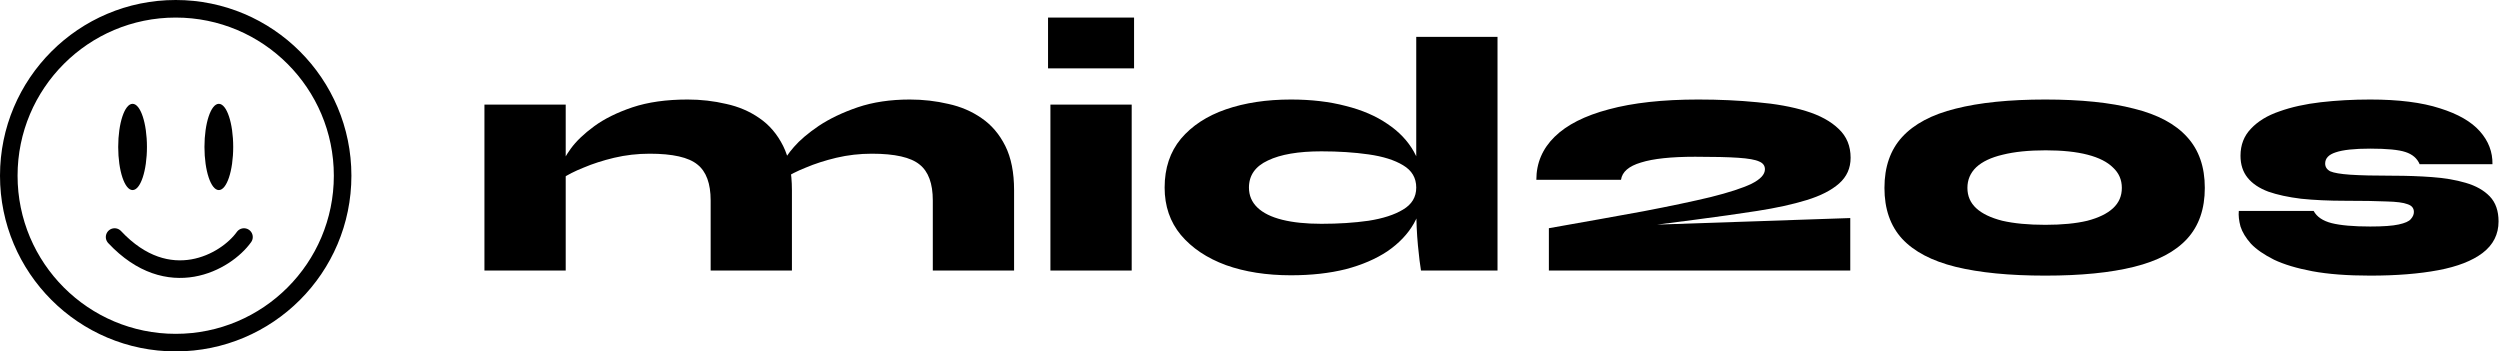
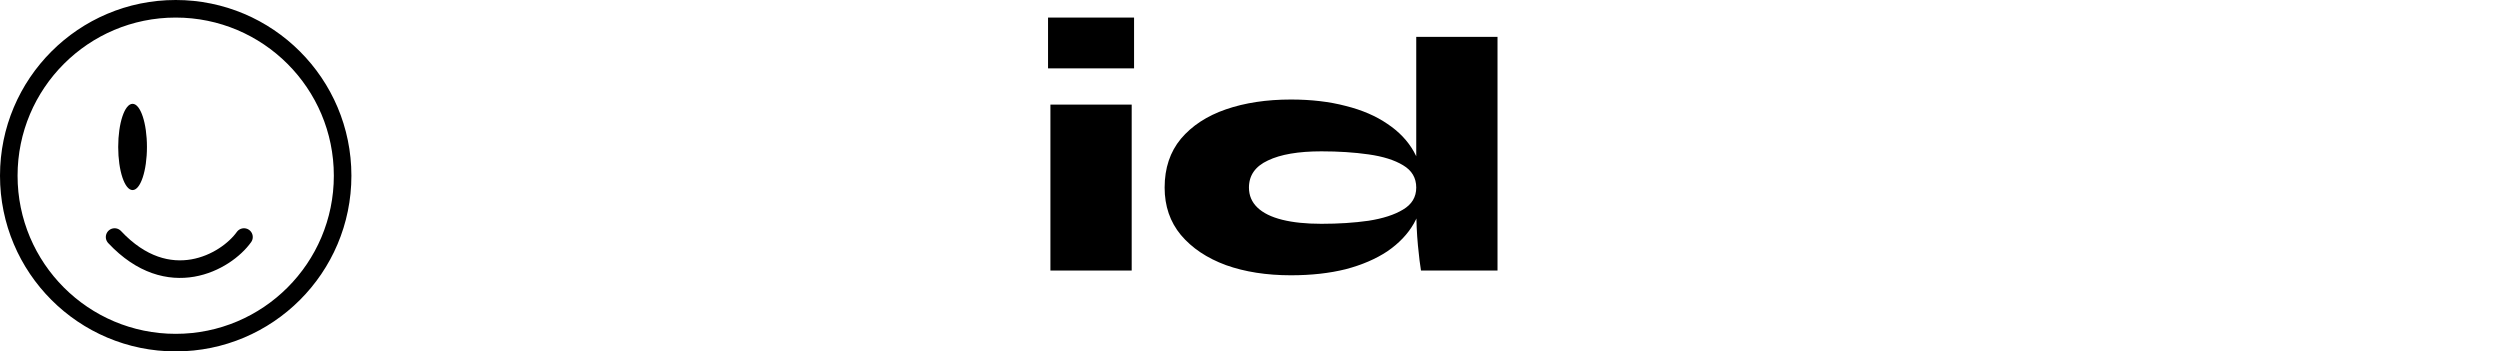
<svg xmlns="http://www.w3.org/2000/svg" width="996" height="140" viewBox="0 0 996 140" fill="none">
  <circle cx="70" cy="70" r="66.5" stroke="black" stroke-width="7" />
  <ellipse cx="52.818" cy="58.544" rx="5.727" ry="17.182" fill="black" />
-   <ellipse cx="87.183" cy="58.544" rx="5.727" ry="17.182" fill="black" />
  <path d="M97.203 94.436C90.043 104.459 67.134 117.345 45.657 94.436" stroke="black" stroke-width="7" stroke-linecap="round" />
-   <path d="M193 41.674H225.38V107.783H193V41.674ZM273.95 39.65C279.257 39.65 284.384 40.234 289.331 41.404C294.277 42.483 298.685 44.372 302.552 47.07C306.51 49.769 309.658 53.456 311.997 58.133C314.335 62.81 315.504 68.702 315.504 75.808V107.783H283.124V79.855C283.124 73.109 281.37 68.342 277.863 65.554C274.355 62.676 268.014 61.236 258.839 61.236C253.982 61.236 249.26 61.776 244.673 62.855C240.176 63.935 236.128 65.239 232.531 66.768C228.933 68.207 226.1 69.646 224.031 71.085L223.761 65.959C224.121 64.34 225.335 62.091 227.404 59.213C229.562 56.245 232.666 53.276 236.713 50.308C240.761 47.34 245.842 44.822 251.959 42.753C258.165 40.684 265.495 39.65 273.95 39.65ZM362.455 39.65C367.762 39.65 372.889 40.234 377.836 41.404C382.783 42.483 387.19 44.372 391.058 47.07C395.015 49.769 398.163 53.456 400.502 58.133C402.84 62.81 404.01 68.702 404.01 75.808V107.783H371.63V79.855C371.63 73.109 369.876 68.342 366.368 65.554C362.86 62.676 356.519 61.236 347.345 61.236C342.488 61.236 337.766 61.776 333.178 62.855C328.681 63.935 324.634 65.239 321.036 66.768C317.438 68.207 314.605 69.646 312.536 71.085L312.266 64.609C312.626 63.26 313.975 61.236 316.314 58.538C318.652 55.84 321.935 53.052 326.163 50.173C330.48 47.295 335.652 44.822 341.678 42.753C347.794 40.684 354.72 39.65 362.455 39.65Z" fill="black" />
  <path d="M451.81 7V27.238H417.541V7H451.81ZM418.486 41.674H450.866V107.783H418.486V41.674Z" fill="black" />
  <path d="M514.311 109.672C504.597 109.672 495.963 108.322 488.407 105.624C480.852 102.836 474.871 98.833 470.464 93.617C466.146 88.4 463.988 82.104 463.988 74.728C463.988 66.993 466.146 60.517 470.464 55.3C474.871 50.083 480.852 46.171 488.407 43.562C495.963 40.954 504.597 39.65 514.311 39.65C522.406 39.65 529.692 40.504 536.168 42.213C542.644 43.832 548.176 46.216 552.763 49.364C557.35 52.422 560.858 56.11 563.286 60.427C565.715 64.744 566.929 69.511 566.929 74.728C566.929 79.945 565.715 84.712 563.286 89.029C560.858 93.257 557.35 96.945 552.763 100.093C548.176 103.151 542.644 105.534 536.168 107.243C529.692 108.862 522.406 109.672 514.311 109.672ZM526.454 89.164C533.29 89.164 539.541 88.76 545.207 87.95C550.964 87.051 555.551 85.567 558.969 83.498C562.477 81.429 564.231 78.506 564.231 74.728C564.231 70.861 562.477 67.892 558.969 65.824C555.551 63.755 550.964 62.316 545.207 61.506C539.541 60.697 533.29 60.292 526.454 60.292C517.28 60.292 510.174 61.506 505.137 63.935C500.1 66.273 497.582 69.871 497.582 74.728C497.582 77.876 498.706 80.53 500.955 82.688C503.203 84.847 506.486 86.466 510.804 87.545C515.121 88.625 520.338 89.164 526.454 89.164ZM564.231 14.69H596.611V107.783H566.12C565.76 105.714 565.355 102.386 564.905 97.799C564.456 93.122 564.231 87.905 564.231 82.149V14.69Z" fill="black" />
-   <path d="M675.221 87.545L645.944 91.323L645.809 89.974L737.147 86.871V107.783H617.072V90.918C631.373 88.4 643.92 86.151 654.713 84.172C665.507 82.104 674.456 80.215 681.562 78.506C688.757 76.707 694.154 74.953 697.752 73.244C701.35 71.445 703.148 69.511 703.148 67.443C703.148 66.004 702.384 64.969 700.855 64.34C699.326 63.62 696.538 63.125 692.49 62.855C688.532 62.586 682.821 62.451 675.356 62.451C665.822 62.451 658.626 63.215 653.769 64.744C648.912 66.183 646.259 68.477 645.809 71.625H612.08C612.08 64.969 614.508 59.258 619.365 54.491C624.222 49.724 631.418 46.081 640.952 43.562C650.576 40.954 662.449 39.65 676.57 39.65C684.935 39.65 692.76 40.01 700.045 40.729C707.421 41.359 713.897 42.528 719.473 44.237C725.05 45.946 729.412 48.33 732.56 51.388C735.708 54.356 737.282 58.178 737.282 62.855C737.282 66.993 735.753 70.411 732.695 73.109C729.637 75.808 725.32 78.011 719.743 79.72C714.167 81.429 707.601 82.868 700.045 84.037C692.49 85.207 684.215 86.376 675.221 87.545Z" fill="black" />
-   <path d="M814.85 109.807C800.549 109.807 788.631 108.637 779.097 106.299C769.653 103.96 762.547 100.227 757.78 95.101C753.103 89.974 750.765 83.228 750.765 74.863C750.765 66.498 753.103 59.752 757.78 54.626C762.547 49.409 769.653 45.631 779.097 43.293C788.631 40.864 800.549 39.65 814.85 39.65C829.061 39.65 840.844 40.864 850.198 43.293C859.642 45.631 866.703 49.409 871.38 54.626C876.057 59.752 878.396 66.498 878.396 74.863C878.396 83.228 876.057 89.974 871.38 95.101C866.703 100.227 859.642 103.96 850.198 106.299C840.844 108.637 829.061 109.807 814.85 109.807ZM814.85 89.569C821.506 89.569 827.082 89.029 831.58 87.95C836.077 86.781 839.495 85.117 841.833 82.958C844.172 80.799 845.341 78.101 845.341 74.863C845.341 71.625 844.172 68.927 841.833 66.768C839.585 64.519 836.212 62.81 831.715 61.641C827.217 60.472 821.641 59.887 814.985 59.887C808.239 59.887 802.528 60.472 797.851 61.641C793.263 62.721 789.756 64.385 787.327 66.633C784.988 68.882 783.819 71.625 783.819 74.863C783.819 78.101 784.988 80.799 787.327 82.958C789.666 85.117 793.128 86.781 797.716 87.95C802.393 89.029 808.104 89.569 814.85 89.569Z" fill="black" />
-   <path d="M891.942 84.037H921.759C923.018 86.376 925.402 87.995 928.909 88.894C932.507 89.794 937.634 90.244 944.29 90.244C949.417 90.244 953.194 89.974 955.623 89.434C958.141 88.894 959.76 88.175 960.48 87.275C961.289 86.376 961.694 85.432 961.694 84.442C961.694 82.913 960.84 81.879 959.131 81.339C957.512 80.71 954.723 80.35 950.766 80.26C946.808 80.08 941.367 79.99 934.441 79.99C927.875 79.99 921.984 79.72 916.767 79.18C911.64 78.551 907.278 77.606 903.68 76.347C900.082 74.998 897.339 73.154 895.45 70.816C893.561 68.477 892.617 65.554 892.617 62.046C892.617 57.729 894.011 54.131 896.799 51.253C899.588 48.285 903.365 45.991 908.132 44.372C912.899 42.663 918.386 41.449 924.592 40.729C930.888 40.01 937.454 39.65 944.29 39.65C955.623 39.65 964.887 40.819 972.083 43.158C979.278 45.406 984.585 48.464 988.003 52.332C991.421 56.2 993.085 60.562 992.995 65.419H963.988C962.998 63.08 961.11 61.461 958.321 60.562C955.623 59.663 950.946 59.213 944.29 59.213C937.994 59.213 933.407 59.708 930.528 60.697C927.74 61.596 926.346 63.08 926.346 65.149C926.346 66.498 927.021 67.533 928.37 68.252C929.809 68.882 932.462 69.332 936.33 69.601C940.287 69.871 946.044 70.006 953.599 70.006C958.816 70.006 963.898 70.186 968.845 70.546C973.882 70.906 978.379 71.67 982.336 72.839C986.384 74.009 989.577 75.808 991.916 78.236C994.254 80.665 995.423 83.993 995.423 88.22C995.423 93.347 993.31 97.529 989.082 100.767C984.945 103.915 979.053 106.209 971.408 107.648C963.763 109.087 954.723 109.807 944.29 109.807C935.206 109.807 927.515 109.222 921.219 108.053C915.013 106.883 909.931 105.354 905.974 103.465C902.016 101.487 898.958 99.373 896.799 97.124C894.731 94.786 893.336 92.492 892.617 90.244C891.987 87.905 891.762 85.836 891.942 84.037Z" fill="black" />
</svg>